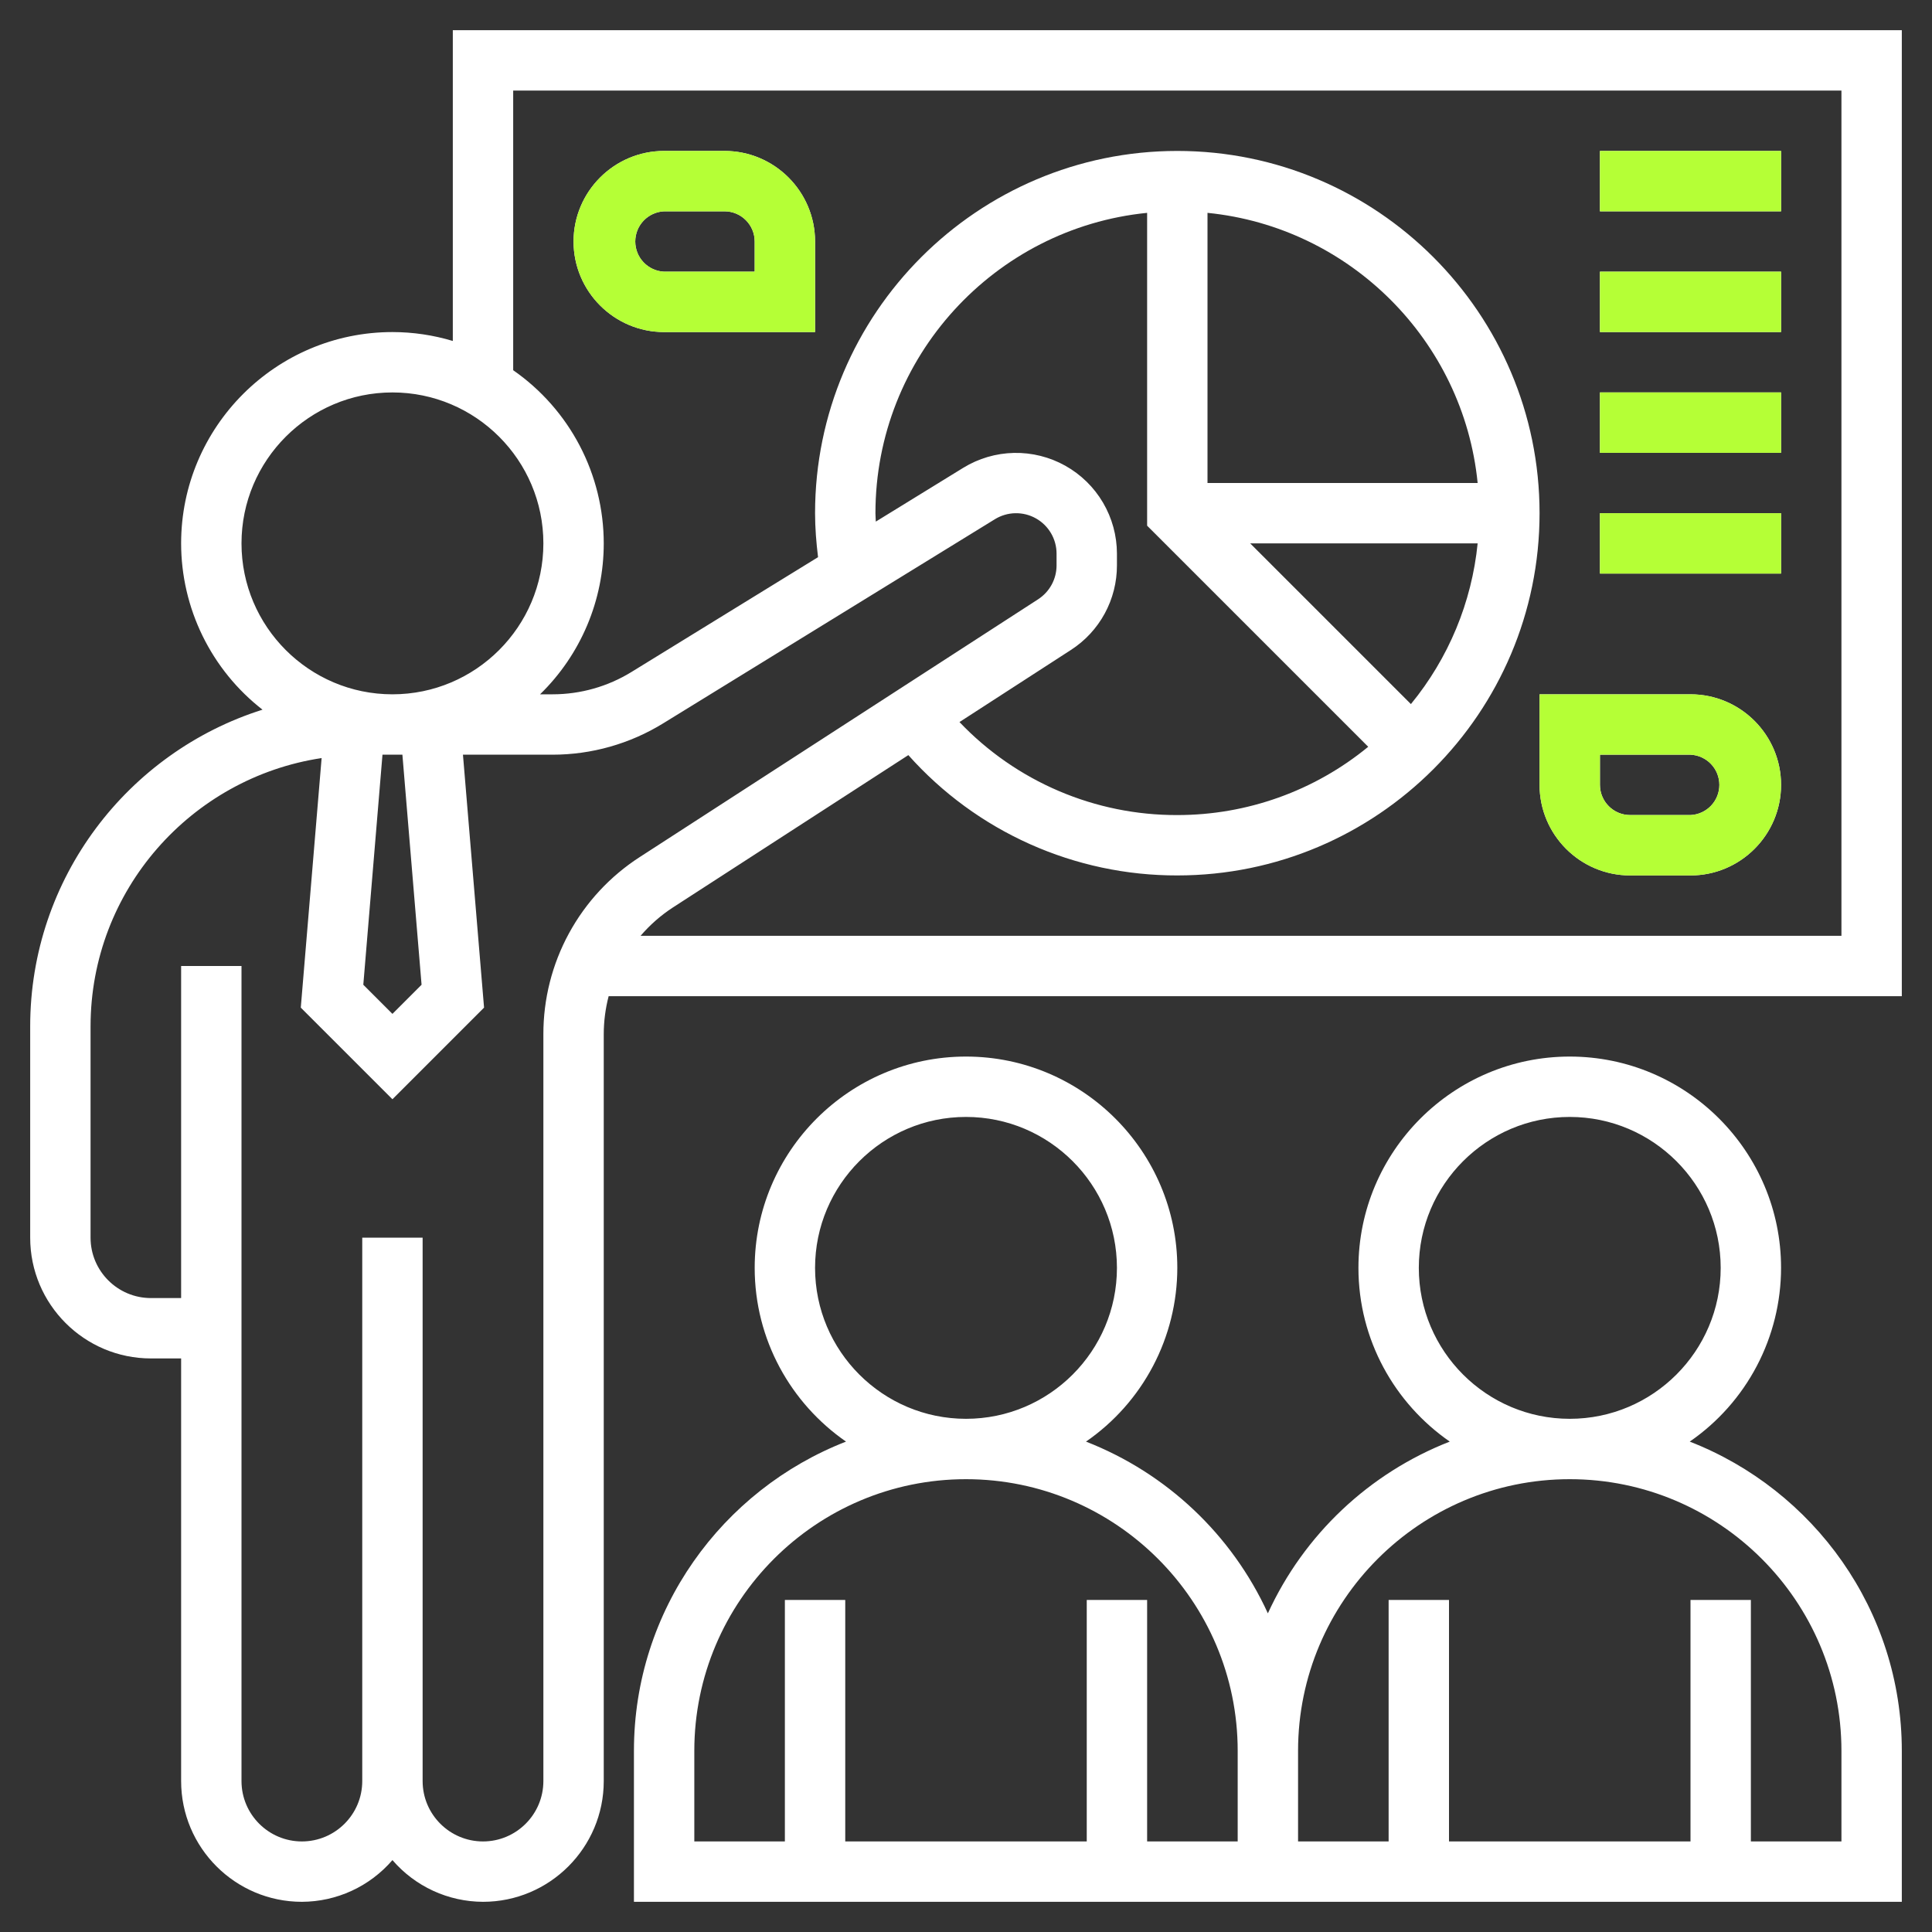
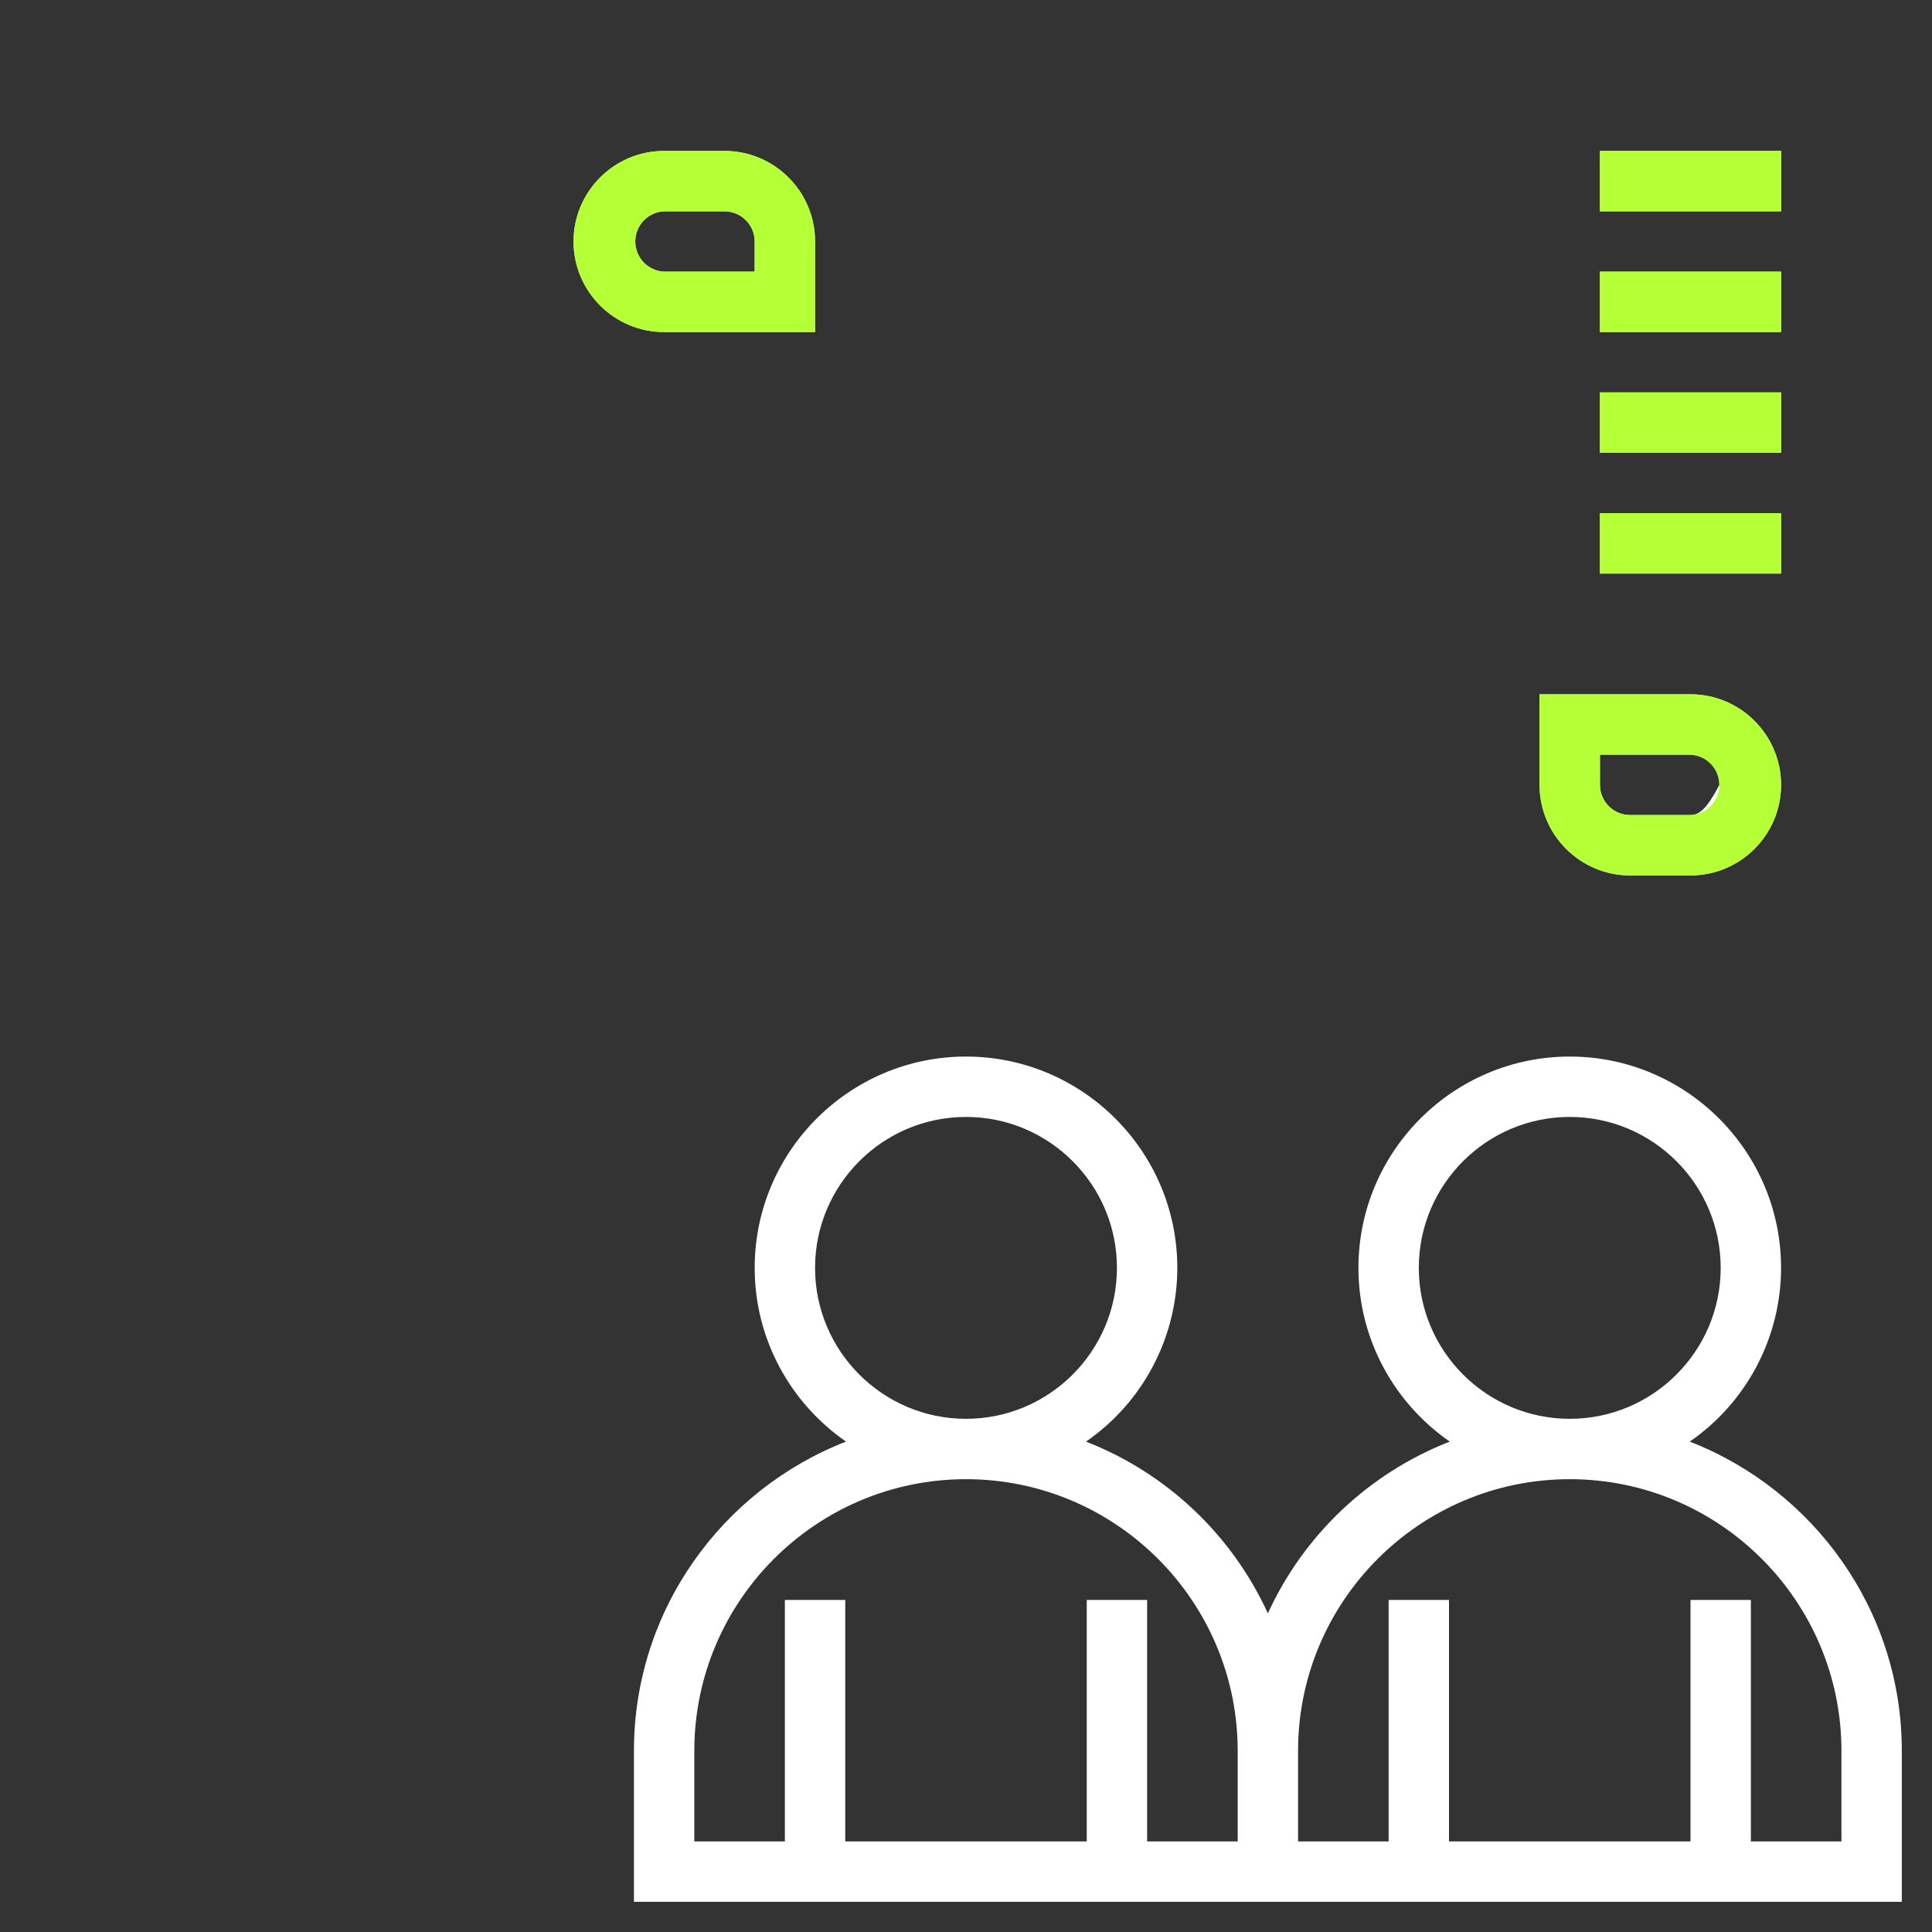
<svg xmlns="http://www.w3.org/2000/svg" width="512" height="512" viewBox="0 0 512 512" fill="none">
  <rect x="0" y="0" width="512" height="512" fill="#333333" stroke="none" />
-   <path d="M120 8V90.36C114.81 88.798 109.42 88.003 104 88C73.128 88 48 113.12 48 144C48.005 152.503 49.95 160.893 53.688 168.53C57.426 176.167 62.857 182.851 69.568 188.072C33.92 199.32 8 232.688 8 272V328C8 345.648 22.352 360 40 360H48V472C48 489.648 62.352 504 80 504C84.559 503.986 89.062 502.991 93.203 501.084C97.344 499.176 101.026 496.4 104 492.944C106.974 496.4 110.656 499.176 114.797 501.084C118.938 502.991 123.441 503.986 128 504C145.648 504 160 489.648 160 472V274.12C160 270.656 160.448 267.264 161.296 264H504V8H120ZM64 144C64 121.944 81.944 104 104 104C126.056 104 144 121.944 144 144C144 166.056 126.056 184 104 184C81.944 184 64 166.056 64 144ZM111.72 260.968L104 268.688L96.28 260.968L101.36 200H106.64L111.72 260.968ZM144 274.12V472C144 480.824 136.824 488 128 488C119.176 488 112 480.824 112 472V328H96V472C96 480.824 88.824 488 80 488C71.176 488 64 480.824 64 472V256H48V344H40C31.176 344 24 336.824 24 328V272C24 235.968 50.632 206.12 85.232 200.896L79.712 267.032L104 291.312L128.28 267.032L122.688 200H146.408C156.773 200.003 166.935 197.125 175.76 191.688L263.68 137.584C265.303 136.59 267.162 136.045 269.065 136.007C270.969 135.969 272.848 136.438 274.509 137.367C276.171 138.296 277.556 139.65 278.521 141.291C279.486 142.932 279.996 144.8 280 146.704V149.824C280 153.472 278.168 156.824 275.112 158.816L169.576 227.104C161.713 232.169 155.25 239.129 150.781 247.344C146.312 255.56 143.98 264.767 144 274.12ZM232 136C232 94.584 263.632 60.432 304 56.408V139.312L362.592 197.904C348.334 209.615 330.451 216.011 312 216C301.207 216.032 290.522 213.863 280.596 209.625C270.67 205.387 261.713 199.17 254.272 191.352L283.8 172.248C287.55 169.832 290.632 166.512 292.764 162.594C294.896 158.676 296.008 154.285 296 149.824V146.704C295.991 141.956 294.717 137.296 292.31 133.204C289.903 129.111 286.45 125.733 282.305 123.417C278.161 121.102 273.474 119.931 268.727 120.026C263.98 120.122 259.344 121.48 255.296 123.96L232.096 138.232C232.08 137.488 232 136.744 232 136ZM373.904 186.592L331.312 144H391.592C390.028 159.632 383.874 174.451 373.904 186.592ZM320 128V56.408C357.736 60.176 387.832 90.264 391.592 128H320ZM488 248H169.76C172.227 245.12 175.09 242.604 178.264 240.528L240.72 200.112C249.672 210.164 260.653 218.204 272.94 223.701C285.227 229.197 298.54 232.026 312 232C364.936 232 408 188.936 408 136C408 83.064 364.936 40 312 40C259.064 40 216 83.064 216 136C216 139.896 216.32 143.792 216.792 147.656L167.376 178.064C161.075 181.949 153.818 184.004 146.416 184H143.12C148.463 178.798 152.709 172.579 155.609 165.708C158.508 158.838 160.001 151.457 160 144C159.996 134.983 157.811 126.101 153.632 118.11C149.453 110.12 143.404 103.259 136 98.112V24H488V248Z" fill="white" />
-   <path d="M447.8 382.04C455.258 376.897 461.357 370.021 465.572 362.001C469.787 353.982 471.993 345.06 472 336C472 305.128 446.872 280 416 280C385.128 280 360 305.128 360 336C360 355.064 369.6 371.92 384.2 382.04C362.837 390.383 345.553 406.702 336 427.552C326.449 406.701 309.164 390.38 287.8 382.04C295.258 376.897 301.357 370.021 305.572 362.001C309.787 353.982 311.993 345.06 312 336C312 305.128 286.872 280 256 280C225.128 280 200 305.128 200 336C200 355.064 209.6 371.92 224.2 382.04C191.368 394.824 168 426.696 168 464V504H504V464C504 426.696 480.632 394.824 447.8 382.04ZM376 336C376 313.944 393.944 296 416 296C438.056 296 456 313.944 456 336C456 358.056 438.056 376 416 376C393.944 376 376 358.056 376 336ZM216 336C216 313.944 233.944 296 256 296C278.056 296 296 313.944 296 336C296 358.056 278.056 376 256 376C233.944 376 216 358.056 216 336ZM328 488H304V424H288V488H224V424H208V488H184V464C184 424.296 216.296 392 256 392C295.704 392 328 424.296 328 464V488ZM488 488H464V424H448V488H384V424H368V488H344V464C344 424.296 376.296 392 416 392C455.704 392 488 424.296 488 464V488ZM448 184H408V208C408 221.232 418.768 232 432 232H448C461.232 232 472 221.232 472 208C472 194.768 461.232 184 448 184ZM448 216H432C427.584 216 424 212.408 424 208V200H448C450.06 200.092 452.005 200.975 453.43 202.465C454.855 203.956 455.65 205.938 455.65 208C455.65 210.062 454.855 212.044 453.43 213.535C452.005 215.025 450.06 215.908 448 216ZM176 88H216V64C216 50.768 205.232 40 192 40H176C162.768 40 152 50.768 152 64C152 77.232 162.768 88 176 88ZM176 56H192C196.416 56 200 59.592 200 64V72H176C173.94 71.908 171.995 71.025 170.57 69.534C169.145 68.044 168.35 66.062 168.35 64C168.35 61.938 169.145 59.956 170.57 58.465C171.995 56.975 173.94 56.092 176 56ZM424 40H472V56H424V40ZM424 72H472V88H424V72ZM424 104H472V120H424V104ZM424 136H472V152H424V136Z" fill="white" />
+   <path d="M447.8 382.04C455.258 376.897 461.357 370.021 465.572 362.001C469.787 353.982 471.993 345.06 472 336C472 305.128 446.872 280 416 280C385.128 280 360 305.128 360 336C360 355.064 369.6 371.92 384.2 382.04C362.837 390.383 345.553 406.702 336 427.552C326.449 406.701 309.164 390.38 287.8 382.04C295.258 376.897 301.357 370.021 305.572 362.001C309.787 353.982 311.993 345.06 312 336C312 305.128 286.872 280 256 280C225.128 280 200 305.128 200 336C200 355.064 209.6 371.92 224.2 382.04C191.368 394.824 168 426.696 168 464V504H504V464C504 426.696 480.632 394.824 447.8 382.04ZM376 336C376 313.944 393.944 296 416 296C438.056 296 456 313.944 456 336C456 358.056 438.056 376 416 376C393.944 376 376 358.056 376 336ZM216 336C216 313.944 233.944 296 256 296C278.056 296 296 313.944 296 336C296 358.056 278.056 376 256 376C233.944 376 216 358.056 216 336ZM328 488H304V424H288V488H224V424H208V488H184V464C184 424.296 216.296 392 256 392C295.704 392 328 424.296 328 464V488ZM488 488H464V424H448V488H384V424H368V488H344V464C344 424.296 376.296 392 416 392C455.704 392 488 424.296 488 464V488ZM448 184H408V208C408 221.232 418.768 232 432 232H448C461.232 232 472 221.232 472 208C472 194.768 461.232 184 448 184ZM448 216H432C427.584 216 424 212.408 424 208V200H448C450.06 200.092 452.005 200.975 453.43 202.465C454.855 203.956 455.65 205.938 455.65 208C452.005 215.025 450.06 215.908 448 216ZM176 88H216V64C216 50.768 205.232 40 192 40H176C162.768 40 152 50.768 152 64C152 77.232 162.768 88 176 88ZM176 56H192C196.416 56 200 59.592 200 64V72H176C173.94 71.908 171.995 71.025 170.57 69.534C169.145 68.044 168.35 66.062 168.35 64C168.35 61.938 169.145 59.956 170.57 58.465C171.995 56.975 173.94 56.092 176 56ZM424 40H472V56H424V40ZM424 72H472V88H424V72ZM424 104H472V120H424V104ZM424 136H472V152H424V136Z" fill="white" />
  <path d="M448 184H408V208C408 221.232 418.768 232 432 232H448C461.232 232 472 221.232 472 208C472 194.768 461.232 184 448 184ZM448 216H432C427.584 216 424 212.408 424 208V200H448C450.06 200.092 452.005 200.975 453.43 202.465C454.855 203.956 455.65 205.938 455.65 208C455.65 210.062 454.855 212.044 453.43 213.535C452.005 215.025 450.06 215.908 448 216ZM176 88H216V64C216 50.768 205.232 40 192 40H176C162.768 40 152 50.768 152 64C152 77.232 162.768 88 176 88ZM176 56H192C196.416 56 200 59.592 200 64V72H176C173.94 71.908 171.995 71.025 170.57 69.534C169.145 68.044 168.35 66.062 168.35 64C168.35 61.938 169.145 59.956 170.57 58.465C171.995 56.975 173.94 56.092 176 56ZM424 40H472V56H424V40ZM424 72H472V88H424V72ZM424 104H472V120H424V104ZM424 136H472V152H424V136Z" fill="#B5FF36" />
</svg>